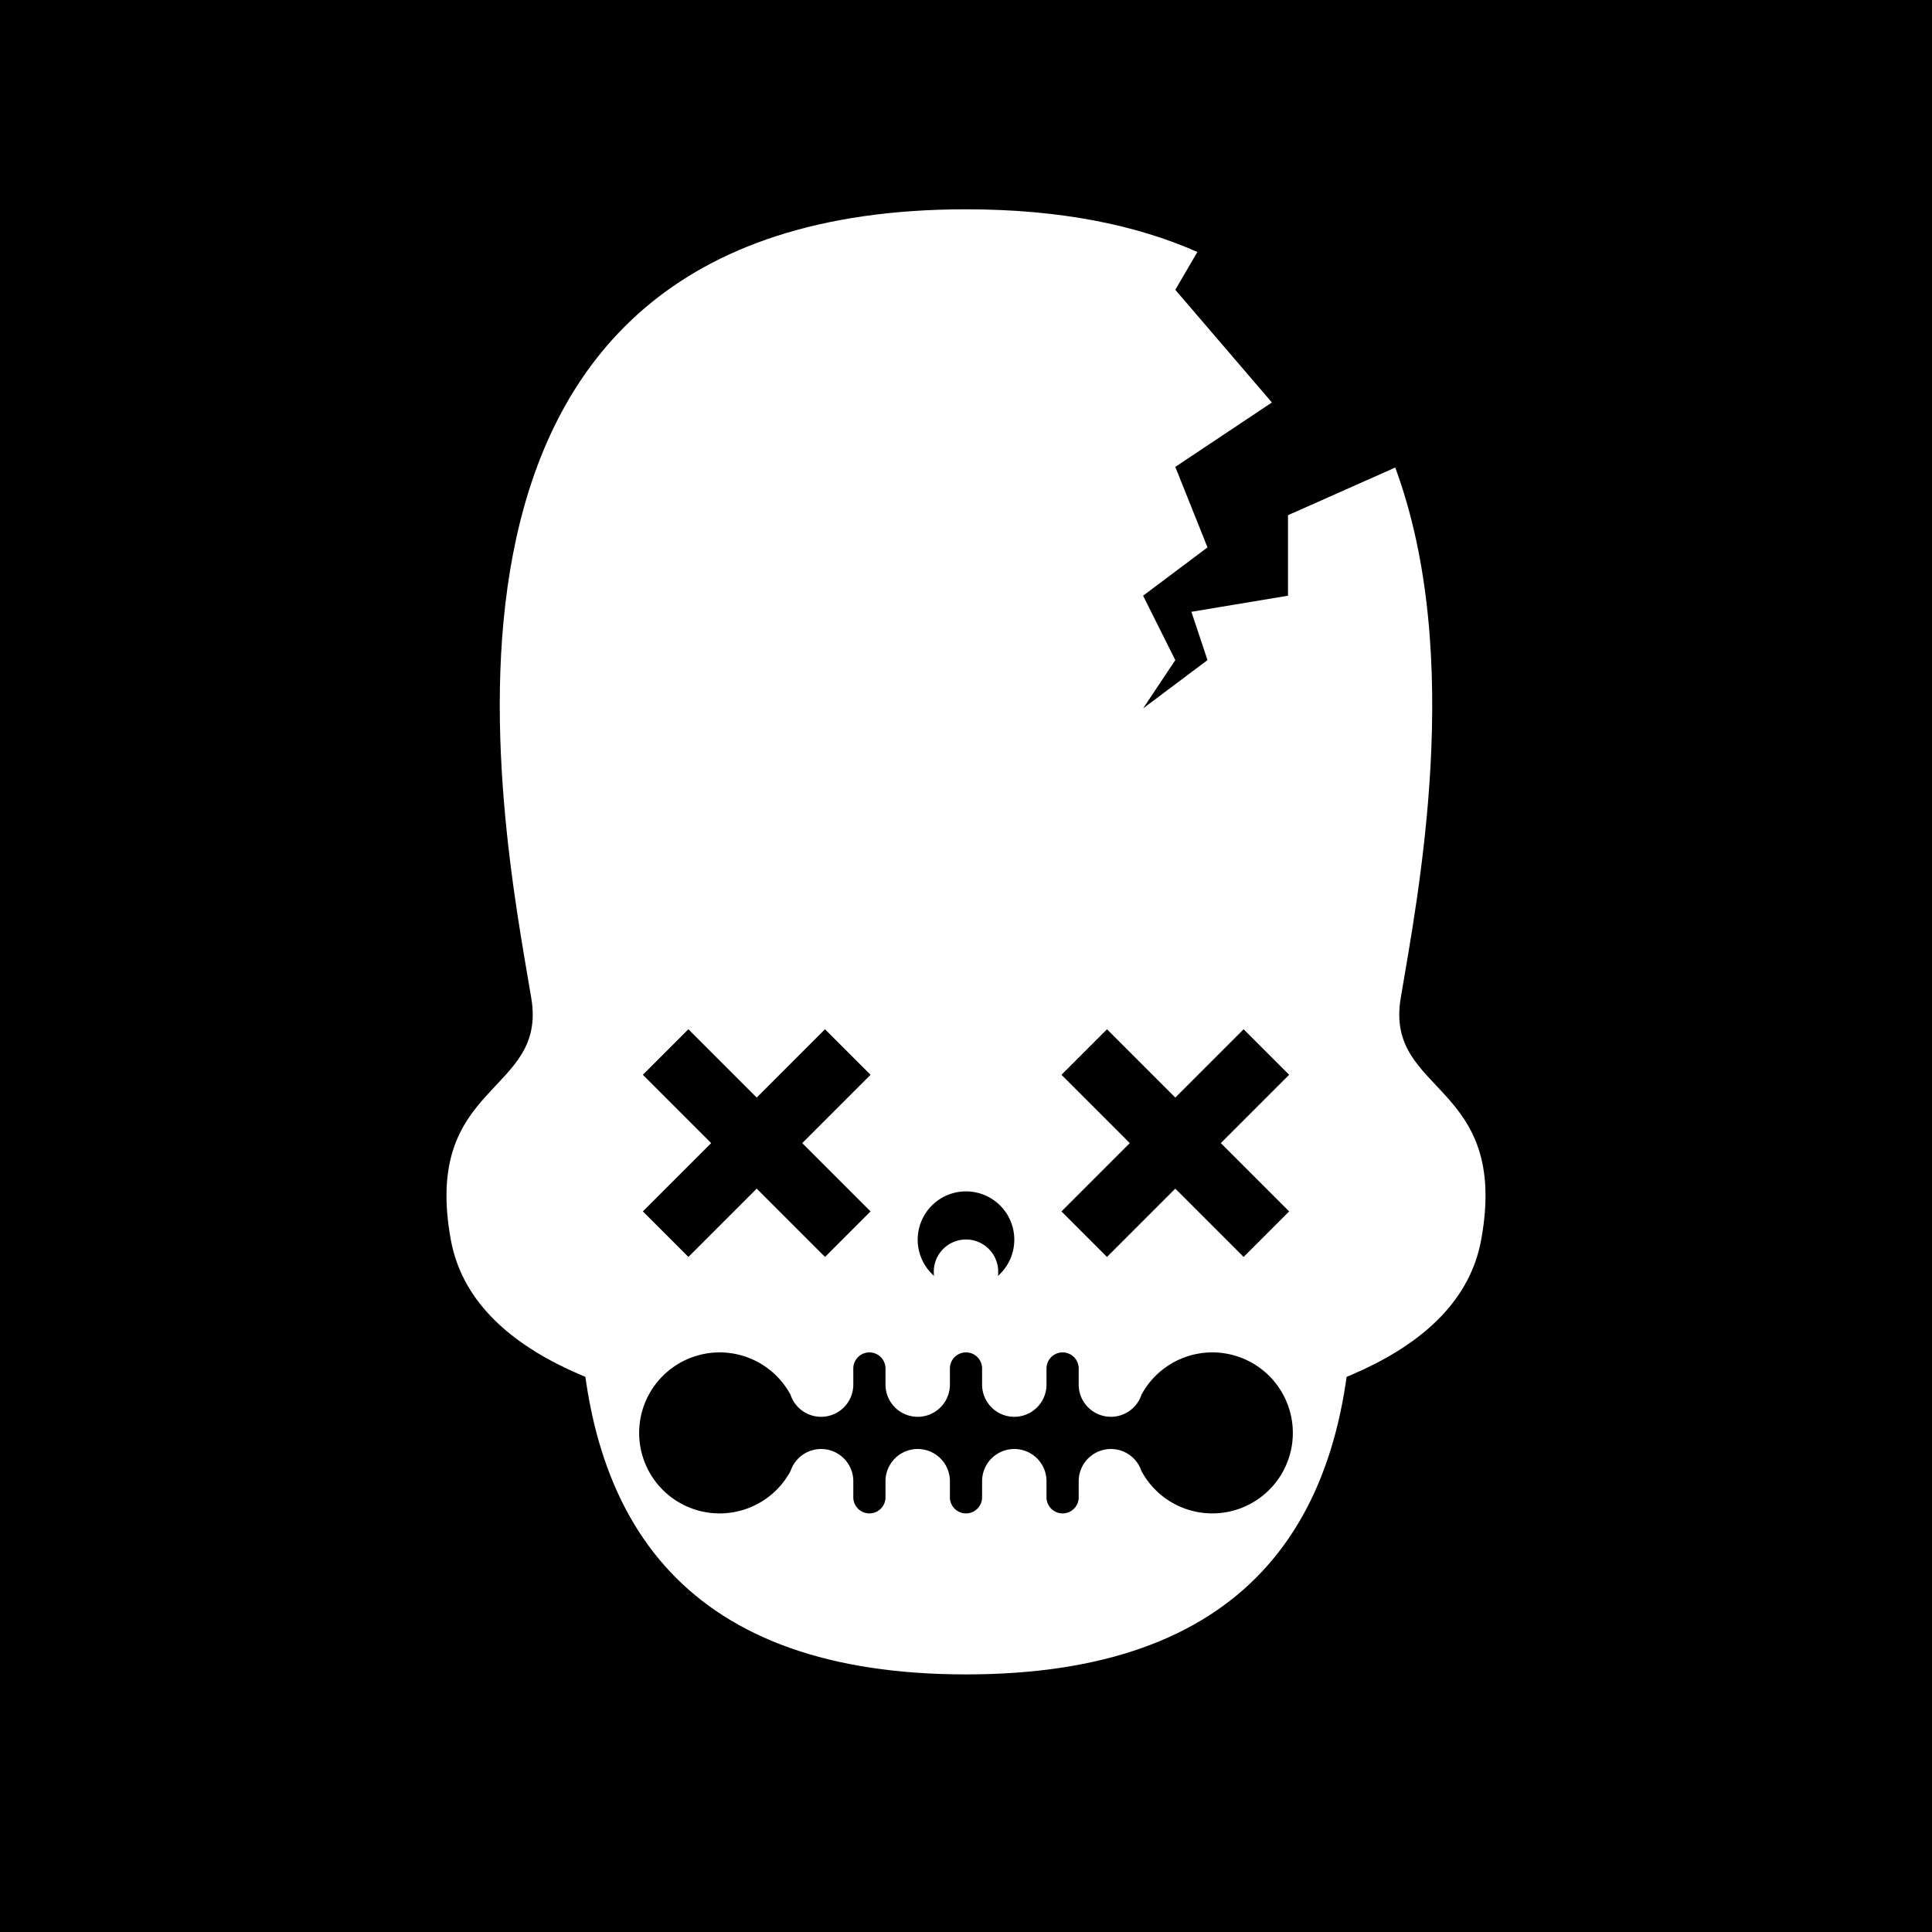
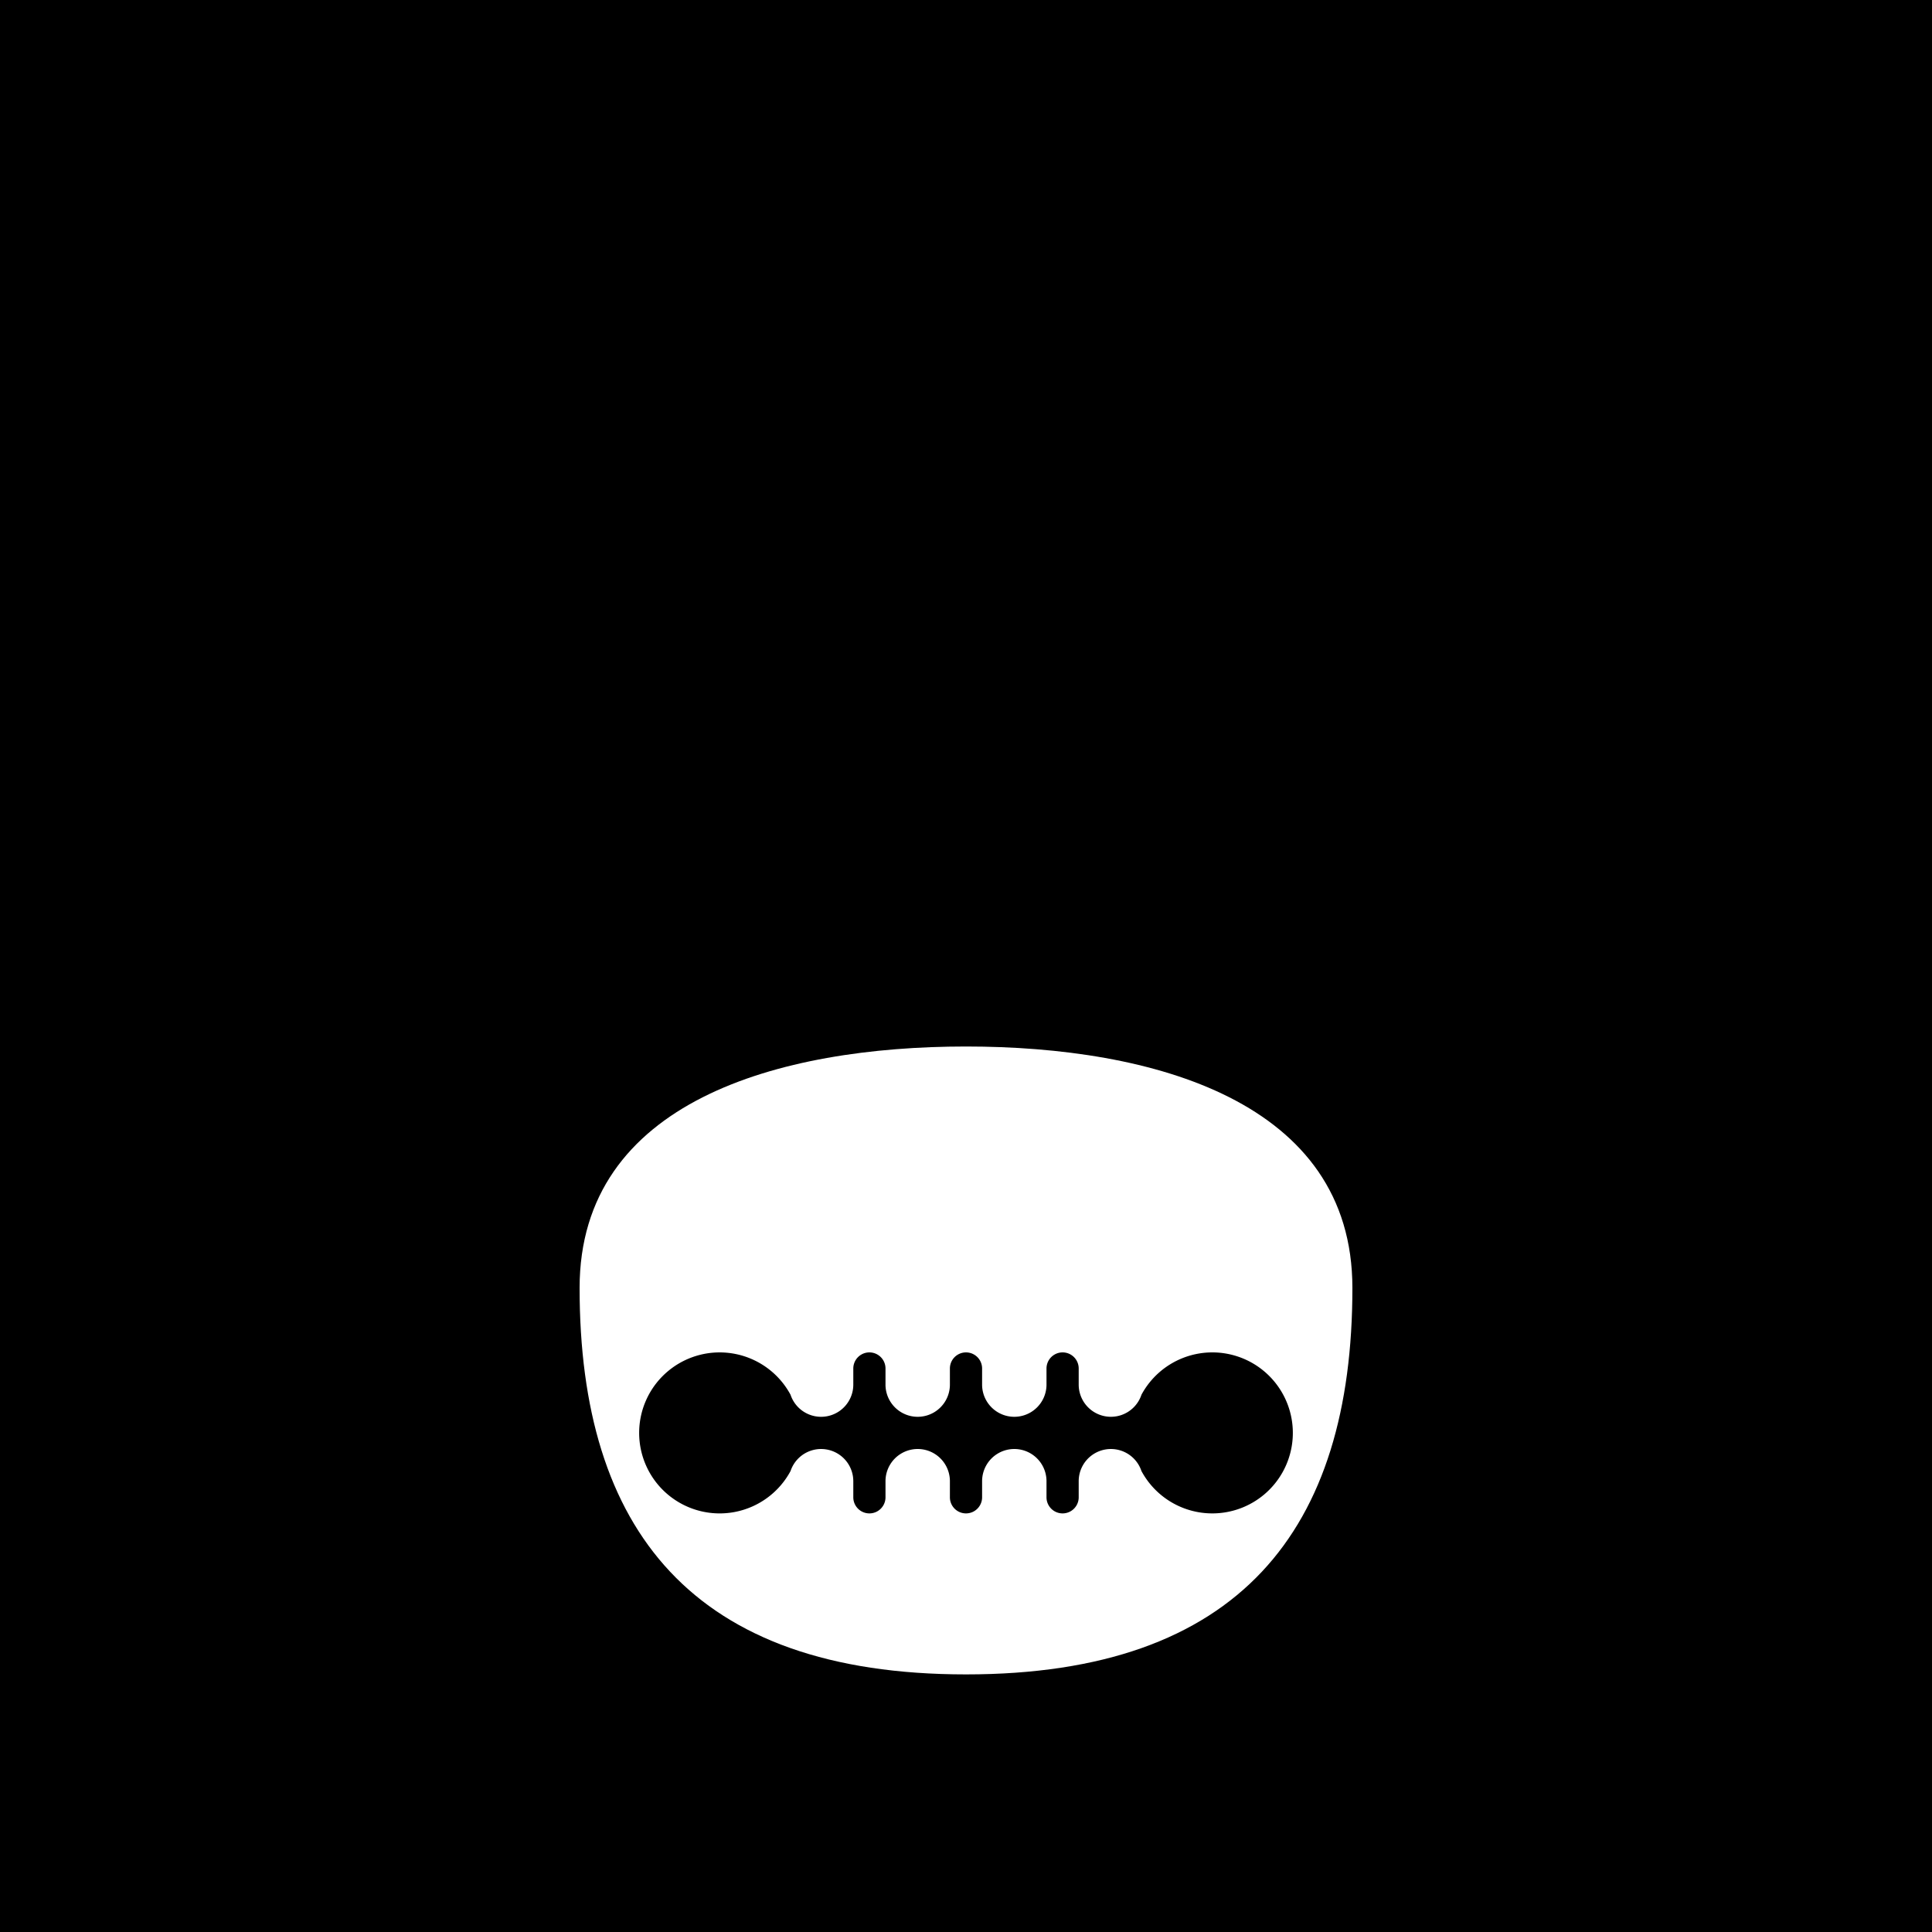
<svg xmlns="http://www.w3.org/2000/svg" id="numbskull" version="1.1" preserveAspectRatio="none" x="0px" y="0px" width="1200px" height="1200px" viewBox="0 0 1200 1200">
  <svg id="BG" width="1200" height="1200" viewBox="0 0 1200 1200">
    <defs>
      <style>.ns-white,
      #Eyes [id^="white"],
      #Nose [id^="white"],
      #Skull [id^="white"],
      #Mouth [id^="white"] {
        fill: #fff;
      }
      .ns-black,
      #Background,
      #Eyes [id^="black"],
      #Nose [id^="black"],
      #Skull [id^="black"],
      #Mouth [id^="black"] {
        fill: #000;
      }
      .ns-red,
      #Eyes [id^="red"],
      #Nose [id^="red"],
      #Skull [id^="red"],
      #Mouth [id^="red"] {
        fill: #eb2554;
      }
      .ns-gold,
      #Eyes [id^="gold"],
      #Nose [id^="gold"],
      #Skull [id^="gold"],
      #Mouth [id^="gold"] {
        fill: #ffc81f;
      }
      .ns-green,
      #Eyes [id^="green"],
      #Nose [id^="green"],
      #Skull [id^="green"],
      #Mouth [id^="green"] {
        fill: #9bd127;
      }
      .ns-blue,
      #Eyes [id^="blue"],
      #Nose [id^="blue"],
      #Skull [id^="blue"],
      #Mouth [id^="blue"] {
        fill: #09ceff;
      }</style>
    </defs>
    <rect id="Background" data-name="Background" width="1200" height="1200" />
  </svg>
  <svg id="Skull" width="1200" height="1200" viewBox="0 0 1200 1200">
    <defs>
      <style>.ns-white {
        fill: #fff;
        fill-rule: evenodd;
      }
      .ns-black {
        fill: #000;
        fill-rule: evenodd;
      }
      .ns-red {
        fill: #eb2554;
        fill-rule: evenodd;
      }
      .ns-gold {
        fill: #ffc81f;
        fill-rule: evenodd;
      }
      .ns-green {
        fill: #9bd127;
        fill-rule: evenodd;
      }
      .ns-blue {
        fill: #09ceff;
        fill-rule: evenodd;
      }</style>
    </defs>
-     <path id="Cracked_NumbSkull" data-name="Cracked NumbSkull" class="ns-white" d="M920,770c-13.465,74.058-113.052,102.788-204.159,113.657C694.329,857.743,650.532,840,600,840s-94.329,17.743-115.841,43.657C393.052,872.788,293.465,844.058,280,770c-17.889-98.387,60-90,50-150-18.158-108.951-96.667-490,270-490,58.575,0,105.787,9.726,143.7,26.512L730,180l60,70-60,40,20,50-40,30,20,40-20,30,40-30-10-30,60-10V320l66.607-29.6C910.144,408.206,880.322,558.066,870,620,860,680,937.889,671.613,920,770Z" />
  </svg>
  <svg id="Mouth" width="1200" height="1200" viewBox="0 0 1200 1200">
    <defs>
      <style>.ns-white {
        fill: #fff;
        fill-rule: evenodd;
      }
      .ns-black {
        fill: #000;
        fill-rule: evenodd;
      }
      .ns-red {
        fill: #eb2554;
        fill-rule: evenodd;
      }
      .ns-gold {
        fill: #ffc81f;
        fill-rule: evenodd;
      }
      .ns-green {
        fill: #9bd127;
        fill-rule: evenodd;
      }
      .ns-blue {
        fill: #09ceff;
        fill-rule: evenodd;
      }</style>
    </defs>
    <g id="Grim" data-name="Grim">
      <path id="white_mouth_1" class="ns-white" d="M600,650c115.98,0,240,34.02,240,150,0,150-70,240-240,240S360,950,360,800C360,684.02,484.02,650,600,650Z" />
      <path id="black_mouth_1" class="ns-black" d="M753,940a49.971,49.971,0,0,1-44.02-26.3A20,20,0,0,0,670,920v10a10,10,0,0,1-20,0V920a20,20,0,0,0-40,0v10a10,10,0,0,1-20,0V920a20,20,0,0,0-40,0v10a10,10,0,0,1-20,0V920a20,20,0,0,0-38.98-6.3,50,50,0,1,1,0-47.39A20,20,0,0,0,530,860V850a10,10,0,0,1,20,0v10a20,20,0,0,0,40,0V850a10,10,0,0,1,20,0v10a20,20,0,0,0,40,0V850a10,10,0,0,1,20,0v10a20,20,0,0,0,38.98,6.3A50,50,0,1,1,753,940Z" />
    </g>
  </svg>
  <svg id="Nose" width="1200" height="1200" viewBox="0 0 1200 1200">
-     <path id="Crescent_75" data-name="Crescent#75" class="ns-black" d="M619.826,792.505a20,20,0,1,0-39.652,0A30,30,0,1,1,619.826,792.505Z" />
-   </svg>
+     </svg>
  <svg id="Eyes" width="1200" height="1200" viewBox="0 0 1200 1200">
-     <path id="Dead" data-name="Dead" class="ns-black" d="M800.711,752.426l-28.285,28.285L730,738.284l-42.426,42.427-28.285-28.285L701.716,710l-42.427-42.426,28.285-28.285L730,681.716l42.426-42.427,28.285,28.285L758.284,710ZM512.426,780.711L470,738.284l-42.426,42.427-28.285-28.285L441.716,710l-42.427-42.426,28.285-28.285L470,681.716l42.426-42.427,28.285,28.285L498.284,710l42.427,42.426Z" />
-   </svg>
+     </svg>
</svg>